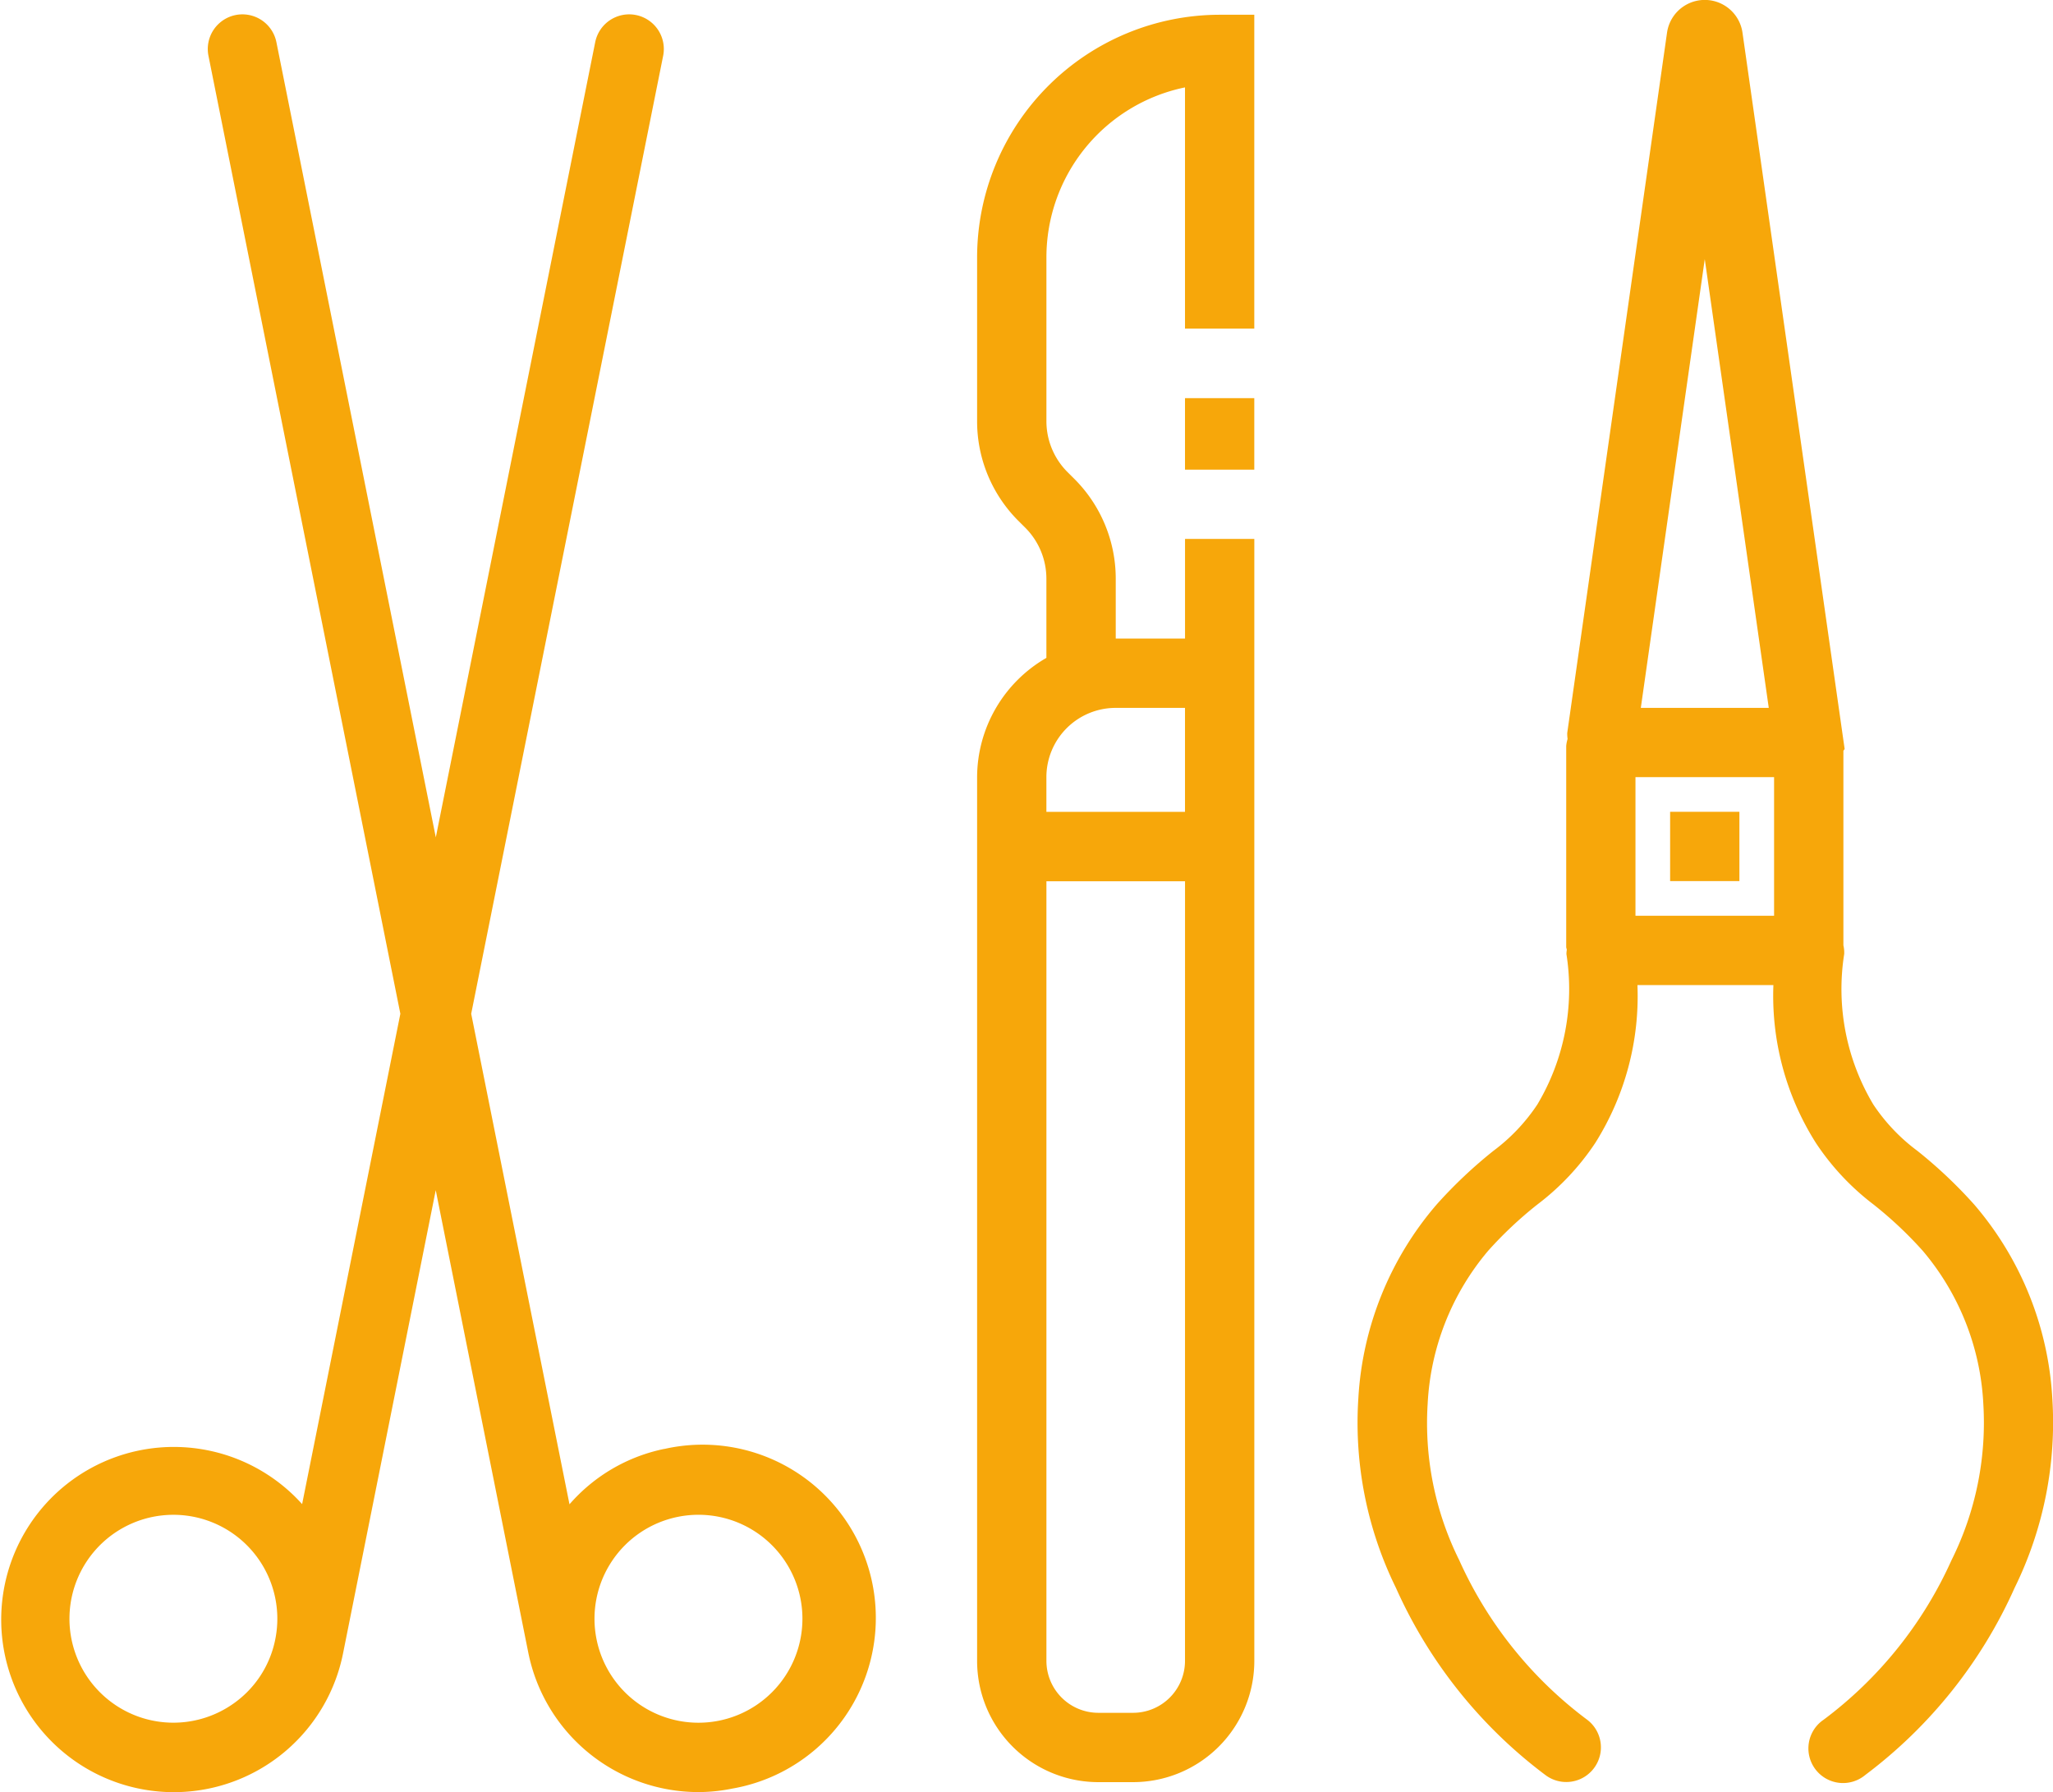
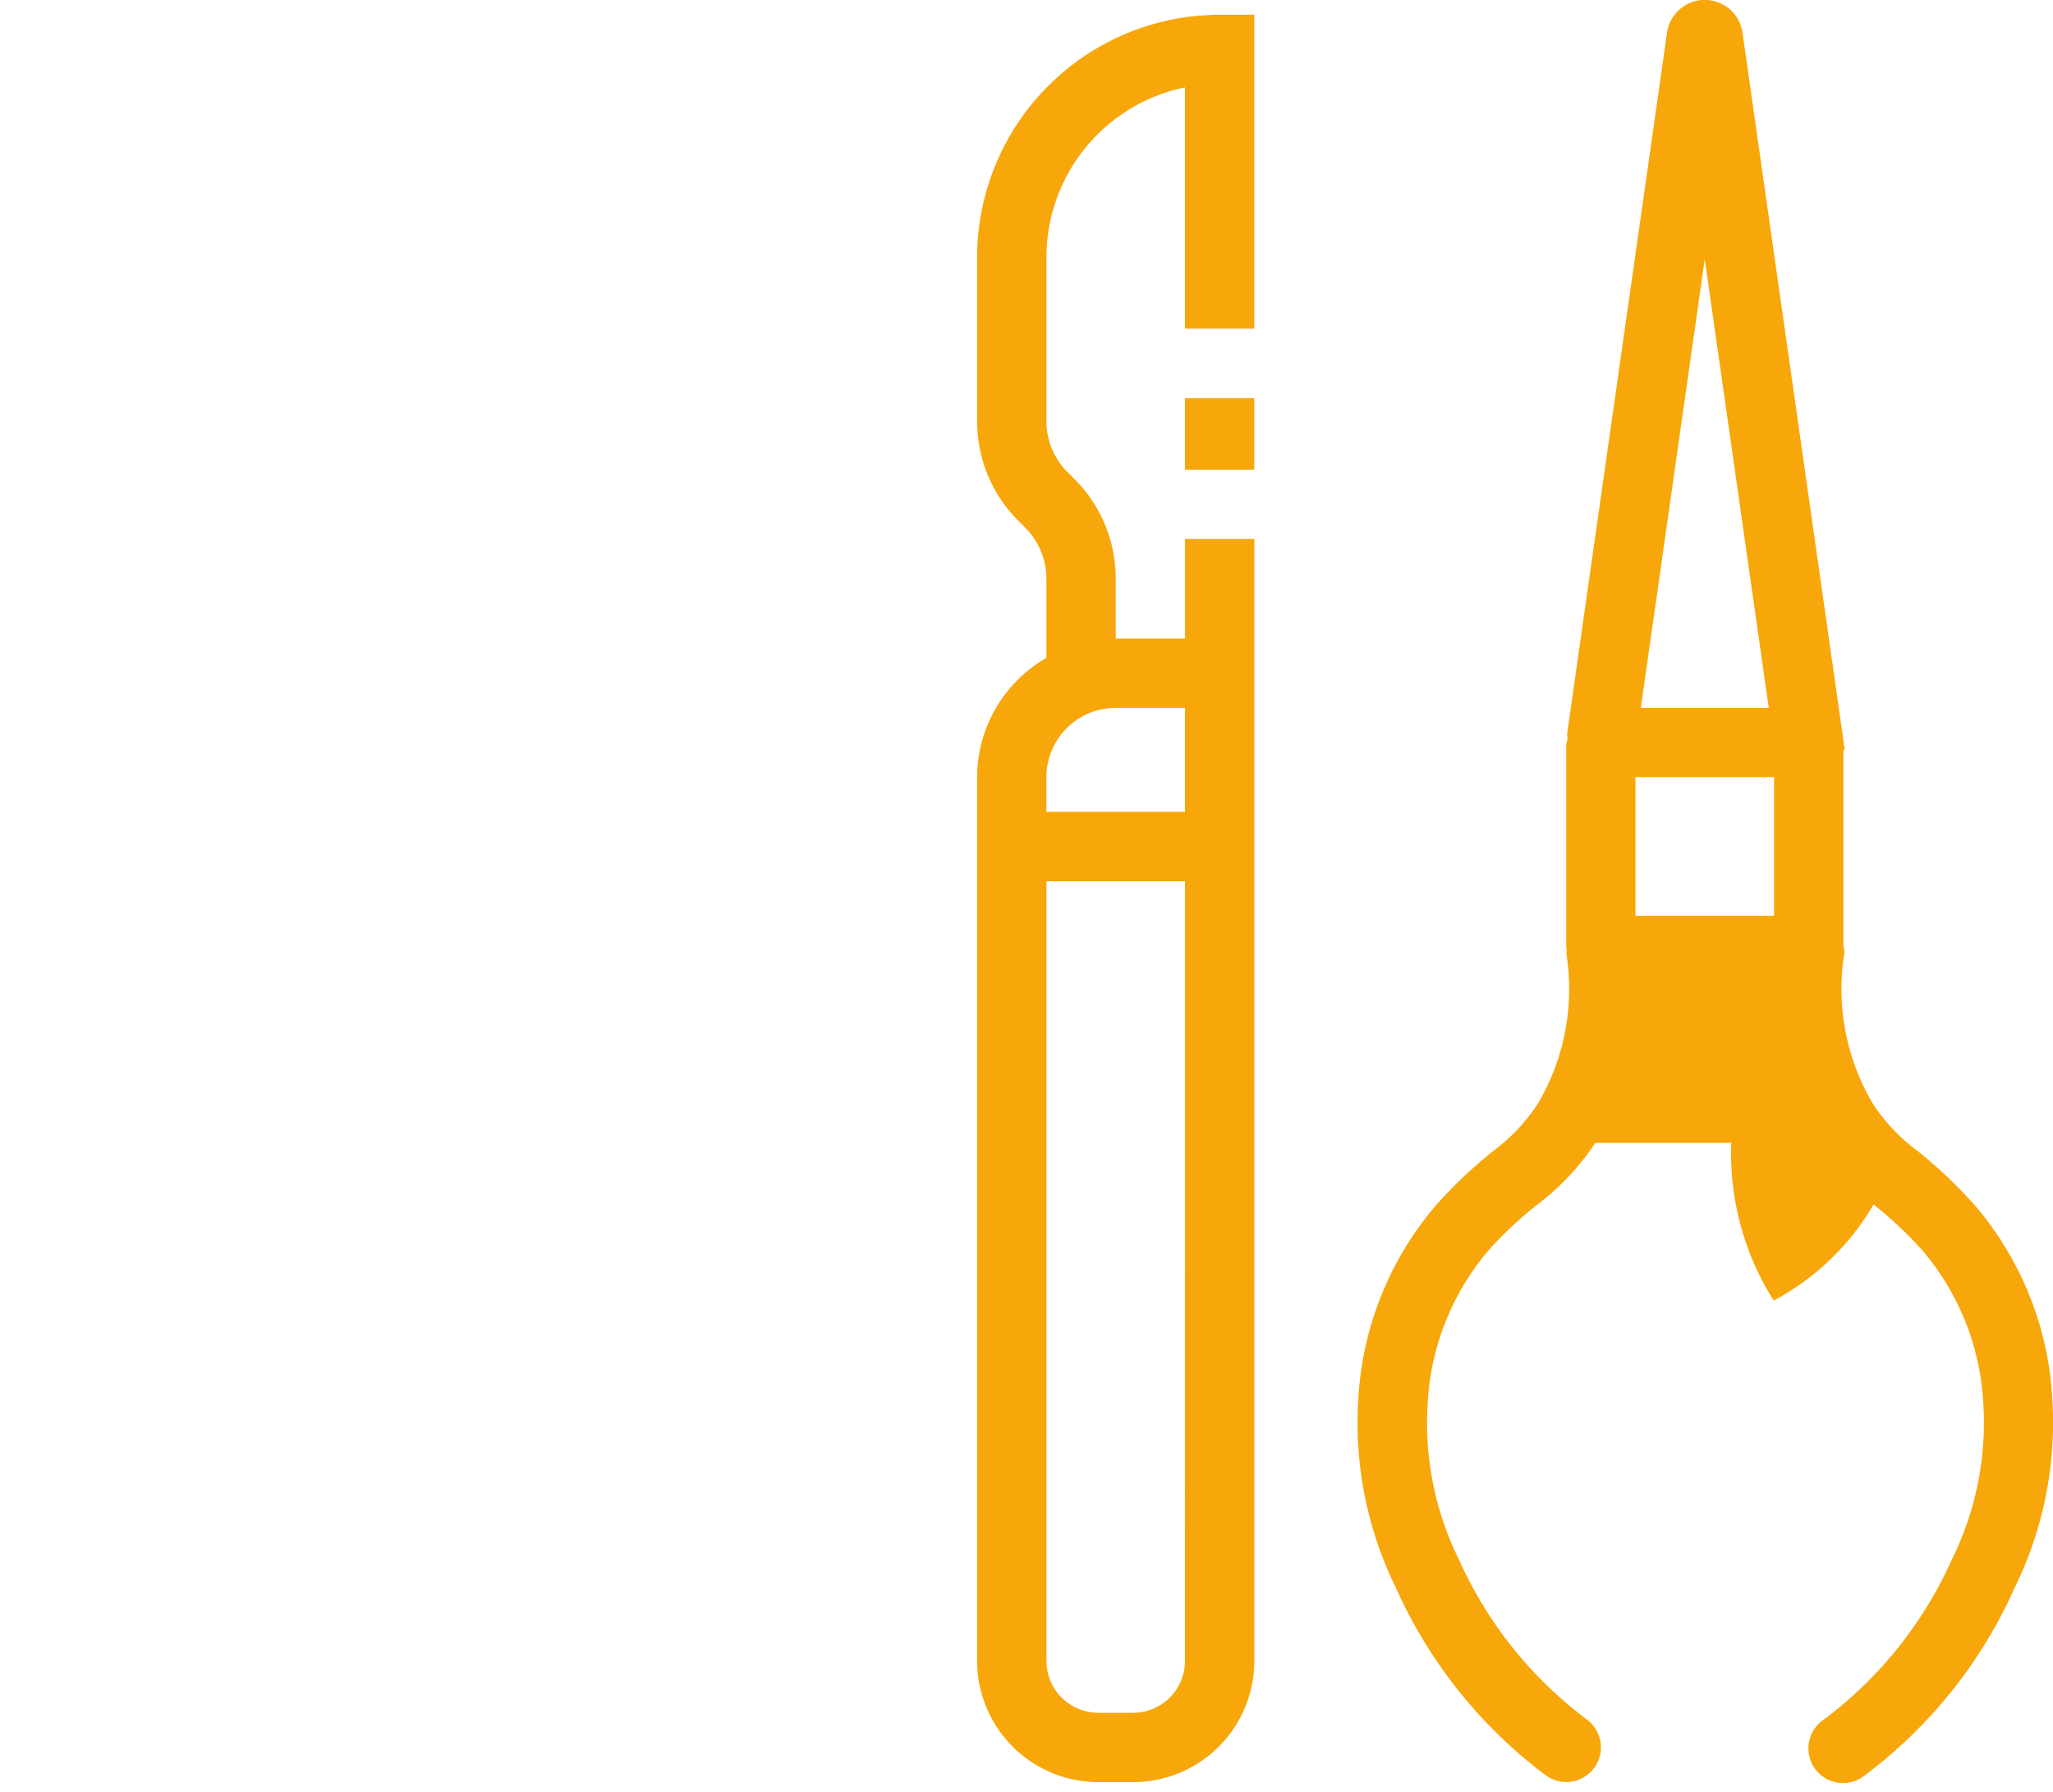
<svg xmlns="http://www.w3.org/2000/svg" width="68.74" height="60" viewBox="0 0 68.74 60">
  <g id="_6cd077e43a11f6ffb949833195db79e5" data-name="6cd077e43a11f6ffb949833195db79e5" transform="translate(-2.802 -5.574)">
    <rect id="Rectangle_162" data-name="Rectangle 162" width="2.32" height="2.394" transform="translate(42.479 18.904)" fill="#f7a70a" />
-     <path id="Tracé_320" data-name="Tracé 320" d="M31,14.19v5.477a4.71,4.71,0,0,0,1.392,3.355l.219.218a2.416,2.416,0,0,1,.709,1.715V27.6a4.626,4.626,0,0,0-2.32,4V61.179a4.061,4.061,0,0,0,4.061,4.061h1.16a4.061,4.061,0,0,0,4.061-4.061V23.617h-2.32v3.336h-2.32v-2A4.719,4.719,0,0,0,34.249,21.6l-.22-.219a2.407,2.407,0,0,1-.708-1.712V14.19A5.81,5.81,0,0,1,37.961,8.5v8.077h2.32V6.068h-1.16A8.132,8.132,0,0,0,31,14.19Zm6.961,46.989a1.74,1.74,0,0,1-1.74,1.74h-1.16a1.74,1.74,0,0,1-1.74-1.74v-26.1h4.641Zm0-31.906v3.481H33.32v-1.16a2.32,2.32,0,0,1,2.32-2.32ZM67,52.376A10.888,10.888,0,0,0,64.384,45.9a15.594,15.594,0,0,0-1.9-1.795,6.23,6.23,0,0,1-1.476-1.552,7.534,7.534,0,0,1-.975-5.04,1.1,1.1,0,0,0-.027-.29V30.709l.042-.057L56.627,6.666a1.276,1.276,0,0,0-2.526,0L50.759,30.115a1.35,1.35,0,0,0,.012.2,1.152,1.152,0,0,0-.046.232v6.729c0,.035.017.064.02.1a.929.929,0,0,0-.013.138,7.541,7.541,0,0,1-.975,5.041,6.241,6.241,0,0,1-1.469,1.549,15.587,15.587,0,0,0-1.9,1.795,10.889,10.889,0,0,0-2.622,6.476,12.542,12.542,0,0,0,1.259,6.364,15.972,15.972,0,0,0,5.006,6.265,1.16,1.16,0,1,0,1.392-1.856,13.643,13.643,0,0,1-4.279-5.337,10.312,10.312,0,0,1-1.058-5.24,8.6,8.6,0,0,1,2.029-5.125A13.185,13.185,0,0,1,49.76,45.9,8.423,8.423,0,0,0,51.7,43.836a9.211,9.211,0,0,0,1.41-5.281h4.552a9.205,9.205,0,0,0,1.42,5.28A8.432,8.432,0,0,0,61.014,45.9a13.185,13.185,0,0,1,1.648,1.55,8.593,8.593,0,0,1,2.029,5.126,10.311,10.311,0,0,1-1.066,5.235,13.64,13.64,0,0,1-4.278,5.337A1.16,1.16,0,1,0,60.739,65a15.972,15.972,0,0,0,5-6.265A12.547,12.547,0,0,0,67,52.376ZM53.044,31.593h4.641v4.641H53.044Zm2.32-17.343,2.143,15.023H53.223Z" transform="translate(4.518 0)" fill="#f7a70a" />
-     <rect id="Rectangle_163" data-name="Rectangle 163" width="2.32" height="2.32" transform="translate(58.722 32.753)" fill="#f7a70a" />
-     <path id="Tracé_321" data-name="Tracé 321" d="M25.05,54.016a5.736,5.736,0,0,0-3.18,1.856L18.579,39.449,25.006,7.377a1.16,1.16,0,1,0-2.275-.456L17.394,33.543,12.057,6.921a1.16,1.16,0,1,0-2.275.456l6.425,32.072L12.918,55.866a5.779,5.779,0,1,0,1.374,4.979l3.1-15.489,3.1,15.489a5.813,5.813,0,0,0,5.685,4.662,5.705,5.705,0,0,0,1.139-.116,5.8,5.8,0,1,0-2.278-11.37ZM10.537,62.6a3.48,3.48,0,1,1,1.483-2.213A3.447,3.447,0,0,1,10.537,62.6Zm16.336.517a3.481,3.481,0,1,1,2.728-4.1,3.481,3.481,0,0,1-2.728,4.1Z" transform="translate(0 0.066)" fill="#f7a70a" />
+     <path id="Tracé_320" data-name="Tracé 320" d="M31,14.19v5.477a4.71,4.71,0,0,0,1.392,3.355l.219.218a2.416,2.416,0,0,1,.709,1.715V27.6a4.626,4.626,0,0,0-2.32,4V61.179a4.061,4.061,0,0,0,4.061,4.061h1.16a4.061,4.061,0,0,0,4.061-4.061V23.617h-2.32v3.336h-2.32v-2A4.719,4.719,0,0,0,34.249,21.6l-.22-.219a2.407,2.407,0,0,1-.708-1.712V14.19A5.81,5.81,0,0,1,37.961,8.5v8.077h2.32V6.068h-1.16A8.132,8.132,0,0,0,31,14.19Zm6.961,46.989a1.74,1.74,0,0,1-1.74,1.74h-1.16a1.74,1.74,0,0,1-1.74-1.74v-26.1h4.641Zm0-31.906v3.481H33.32v-1.16a2.32,2.32,0,0,1,2.32-2.32ZM67,52.376A10.888,10.888,0,0,0,64.384,45.9a15.594,15.594,0,0,0-1.9-1.795,6.23,6.23,0,0,1-1.476-1.552,7.534,7.534,0,0,1-.975-5.04,1.1,1.1,0,0,0-.027-.29V30.709l.042-.057L56.627,6.666a1.276,1.276,0,0,0-2.526,0L50.759,30.115a1.35,1.35,0,0,0,.012.2,1.152,1.152,0,0,0-.046.232v6.729c0,.035.017.064.02.1a.929.929,0,0,0-.013.138,7.541,7.541,0,0,1-.975,5.041,6.241,6.241,0,0,1-1.469,1.549,15.587,15.587,0,0,0-1.9,1.795,10.889,10.889,0,0,0-2.622,6.476,12.542,12.542,0,0,0,1.259,6.364,15.972,15.972,0,0,0,5.006,6.265,1.16,1.16,0,1,0,1.392-1.856,13.643,13.643,0,0,1-4.279-5.337,10.312,10.312,0,0,1-1.058-5.24,8.6,8.6,0,0,1,2.029-5.125A13.185,13.185,0,0,1,49.76,45.9,8.423,8.423,0,0,0,51.7,43.836h4.552a9.205,9.205,0,0,0,1.42,5.28A8.432,8.432,0,0,0,61.014,45.9a13.185,13.185,0,0,1,1.648,1.55,8.593,8.593,0,0,1,2.029,5.126,10.311,10.311,0,0,1-1.066,5.235,13.64,13.64,0,0,1-4.278,5.337A1.16,1.16,0,1,0,60.739,65a15.972,15.972,0,0,0,5-6.265A12.547,12.547,0,0,0,67,52.376ZM53.044,31.593h4.641v4.641H53.044Zm2.32-17.343,2.143,15.023H53.223Z" transform="translate(4.518 0)" fill="#f7a70a" />
  </g>
</svg>